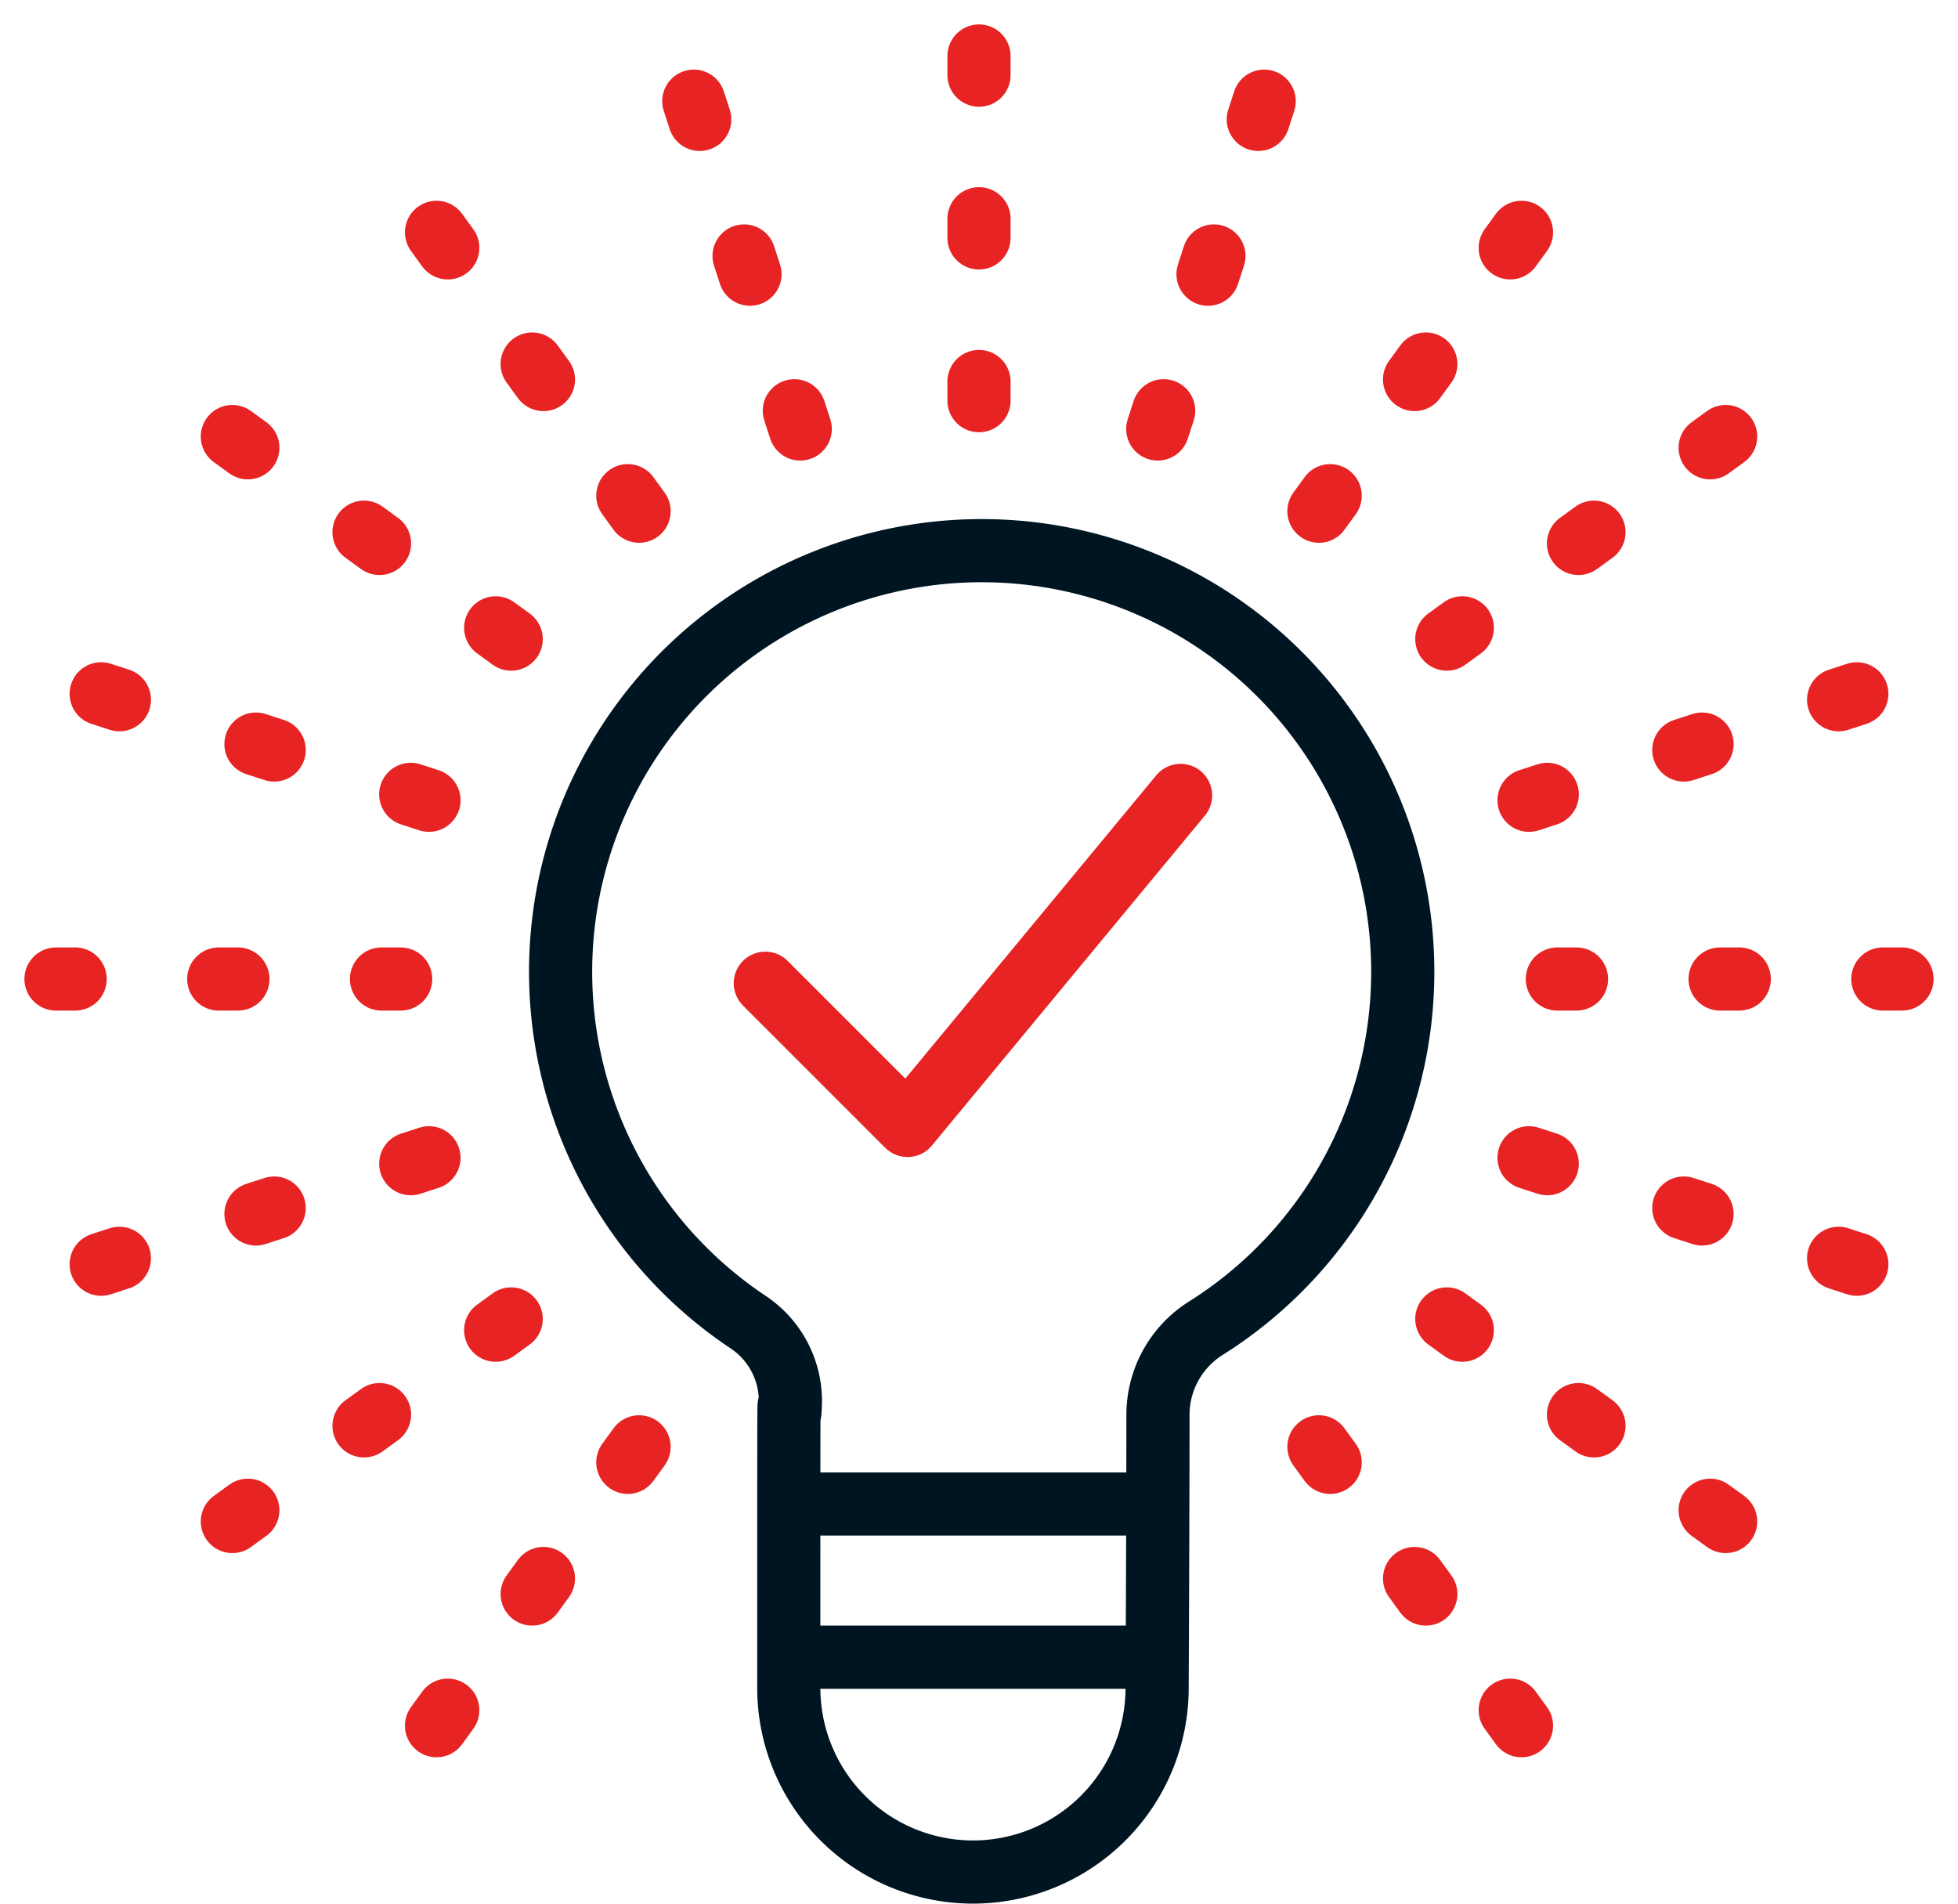
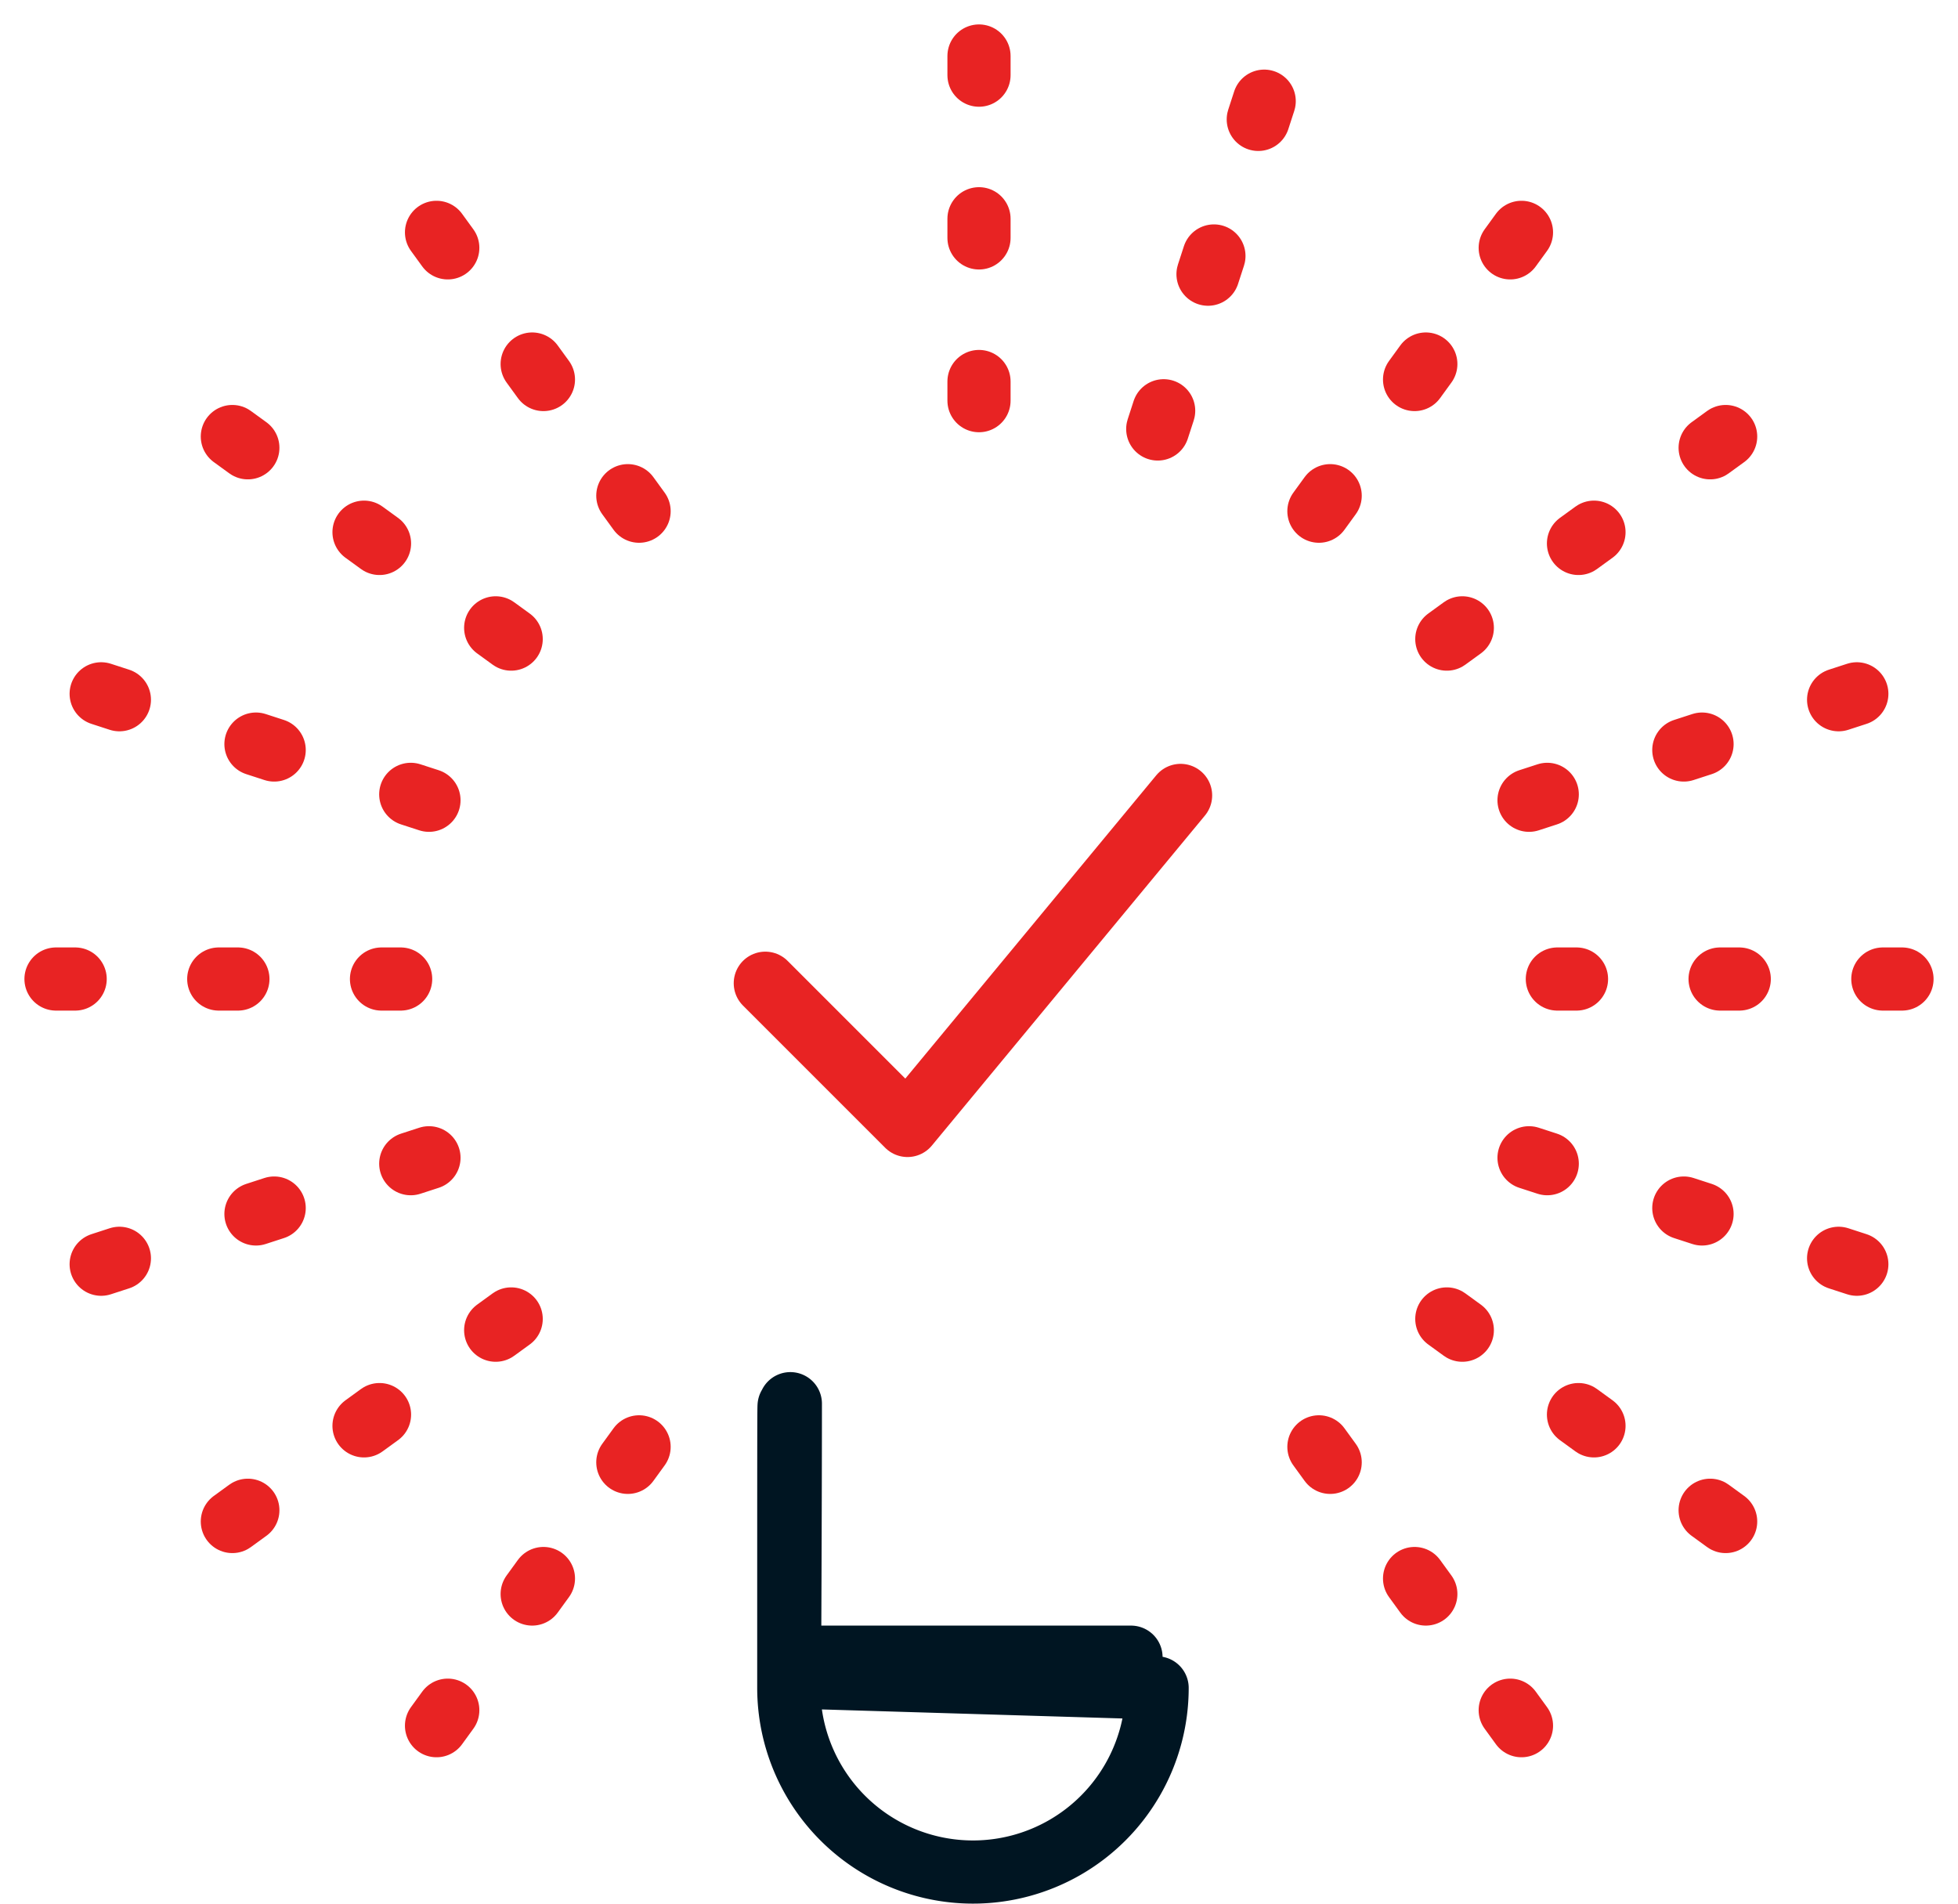
<svg xmlns="http://www.w3.org/2000/svg" viewBox="0 0 186 180.83">
  <g fill="none" stroke-linecap="round" stroke-linejoin="round" stroke-width="6">
-     <path d="m77.41 142.87h30.03" stroke="#001522" />
    <path d="m77.41 157.42h30.03" stroke="#001522" />
-     <path d="m109.92 160.34a17.49 17.49 0 0 1 -17.49 17.49 17.5 17.5 0 0 1 -17.5-17.49c0-39 0-22.49.15-27a9 9 0 0 0 -4-7.74 40 40 0 1 1 43.47.57 9.73 9.73 0 0 0 -4.55 8.22c0 9.18-.08 26.03-.08 25.95z" stroke="#001522" />
+     <path d="m109.92 160.34a17.49 17.49 0 0 1 -17.49 17.49 17.5 17.5 0 0 1 -17.5-17.49c0-39 0-22.49.15-27c0 9.18-.08 26.03-.08 25.95z" stroke="#001522" />
    <g stroke="#e82323">
      <path d="m112.15 75.56-25.94 31.35-13.51-13.51" />
      <path d="m93 38.06v-35.06" stroke-dasharray="1.82 13.64" />
-       <path d="m76.02 40.75-10.83-33.35" stroke-dasharray="1.82 13.64" />
      <path d="m60.71 48.56-20.61-28.37" stroke-dasharray="1.82 13.64" />
      <path d="m48.56 60.71-28.37-20.61" stroke-dasharray="1.82 13.64" />
      <path d="m40.75 76.02-33.35-10.83" stroke-dasharray="1.82 13.64" />
      <path d="m38.06 93h-35.06" stroke-dasharray="1.82 13.64" />
      <path d="m40.75 109.98-33.35 10.83" stroke-dasharray="1.82 13.64" />
      <path d="m48.56 125.29-28.37 20.61" stroke-dasharray="1.82 13.64" />
      <path d="m60.71 137.44-20.61 28.37" stroke-dasharray="1.82 13.64" />
      <path d="m125.29 137.44 20.61 28.37" stroke-dasharray="1.82 13.64" />
      <path d="m137.44 125.29 28.37 20.61" stroke-dasharray="1.82 13.64" />
      <path d="m145.25 109.98 33.35 10.83" stroke-dasharray="1.82 13.64" />
      <path d="m147.94 93h35.06" stroke-dasharray="1.82 13.64" />
      <path d="m145.25 76.02 33.35-10.83" stroke-dasharray="1.82 13.64" />
      <path d="m137.44 60.71 28.37-20.61" stroke-dasharray="1.82 13.64" />
      <path d="m125.29 48.56 20.61-28.37" stroke-dasharray="1.82 13.64" />
      <path d="m109.98 40.75 10.83-33.35" stroke-dasharray="1.82 13.64" />
    </g>
  </g>
</svg>